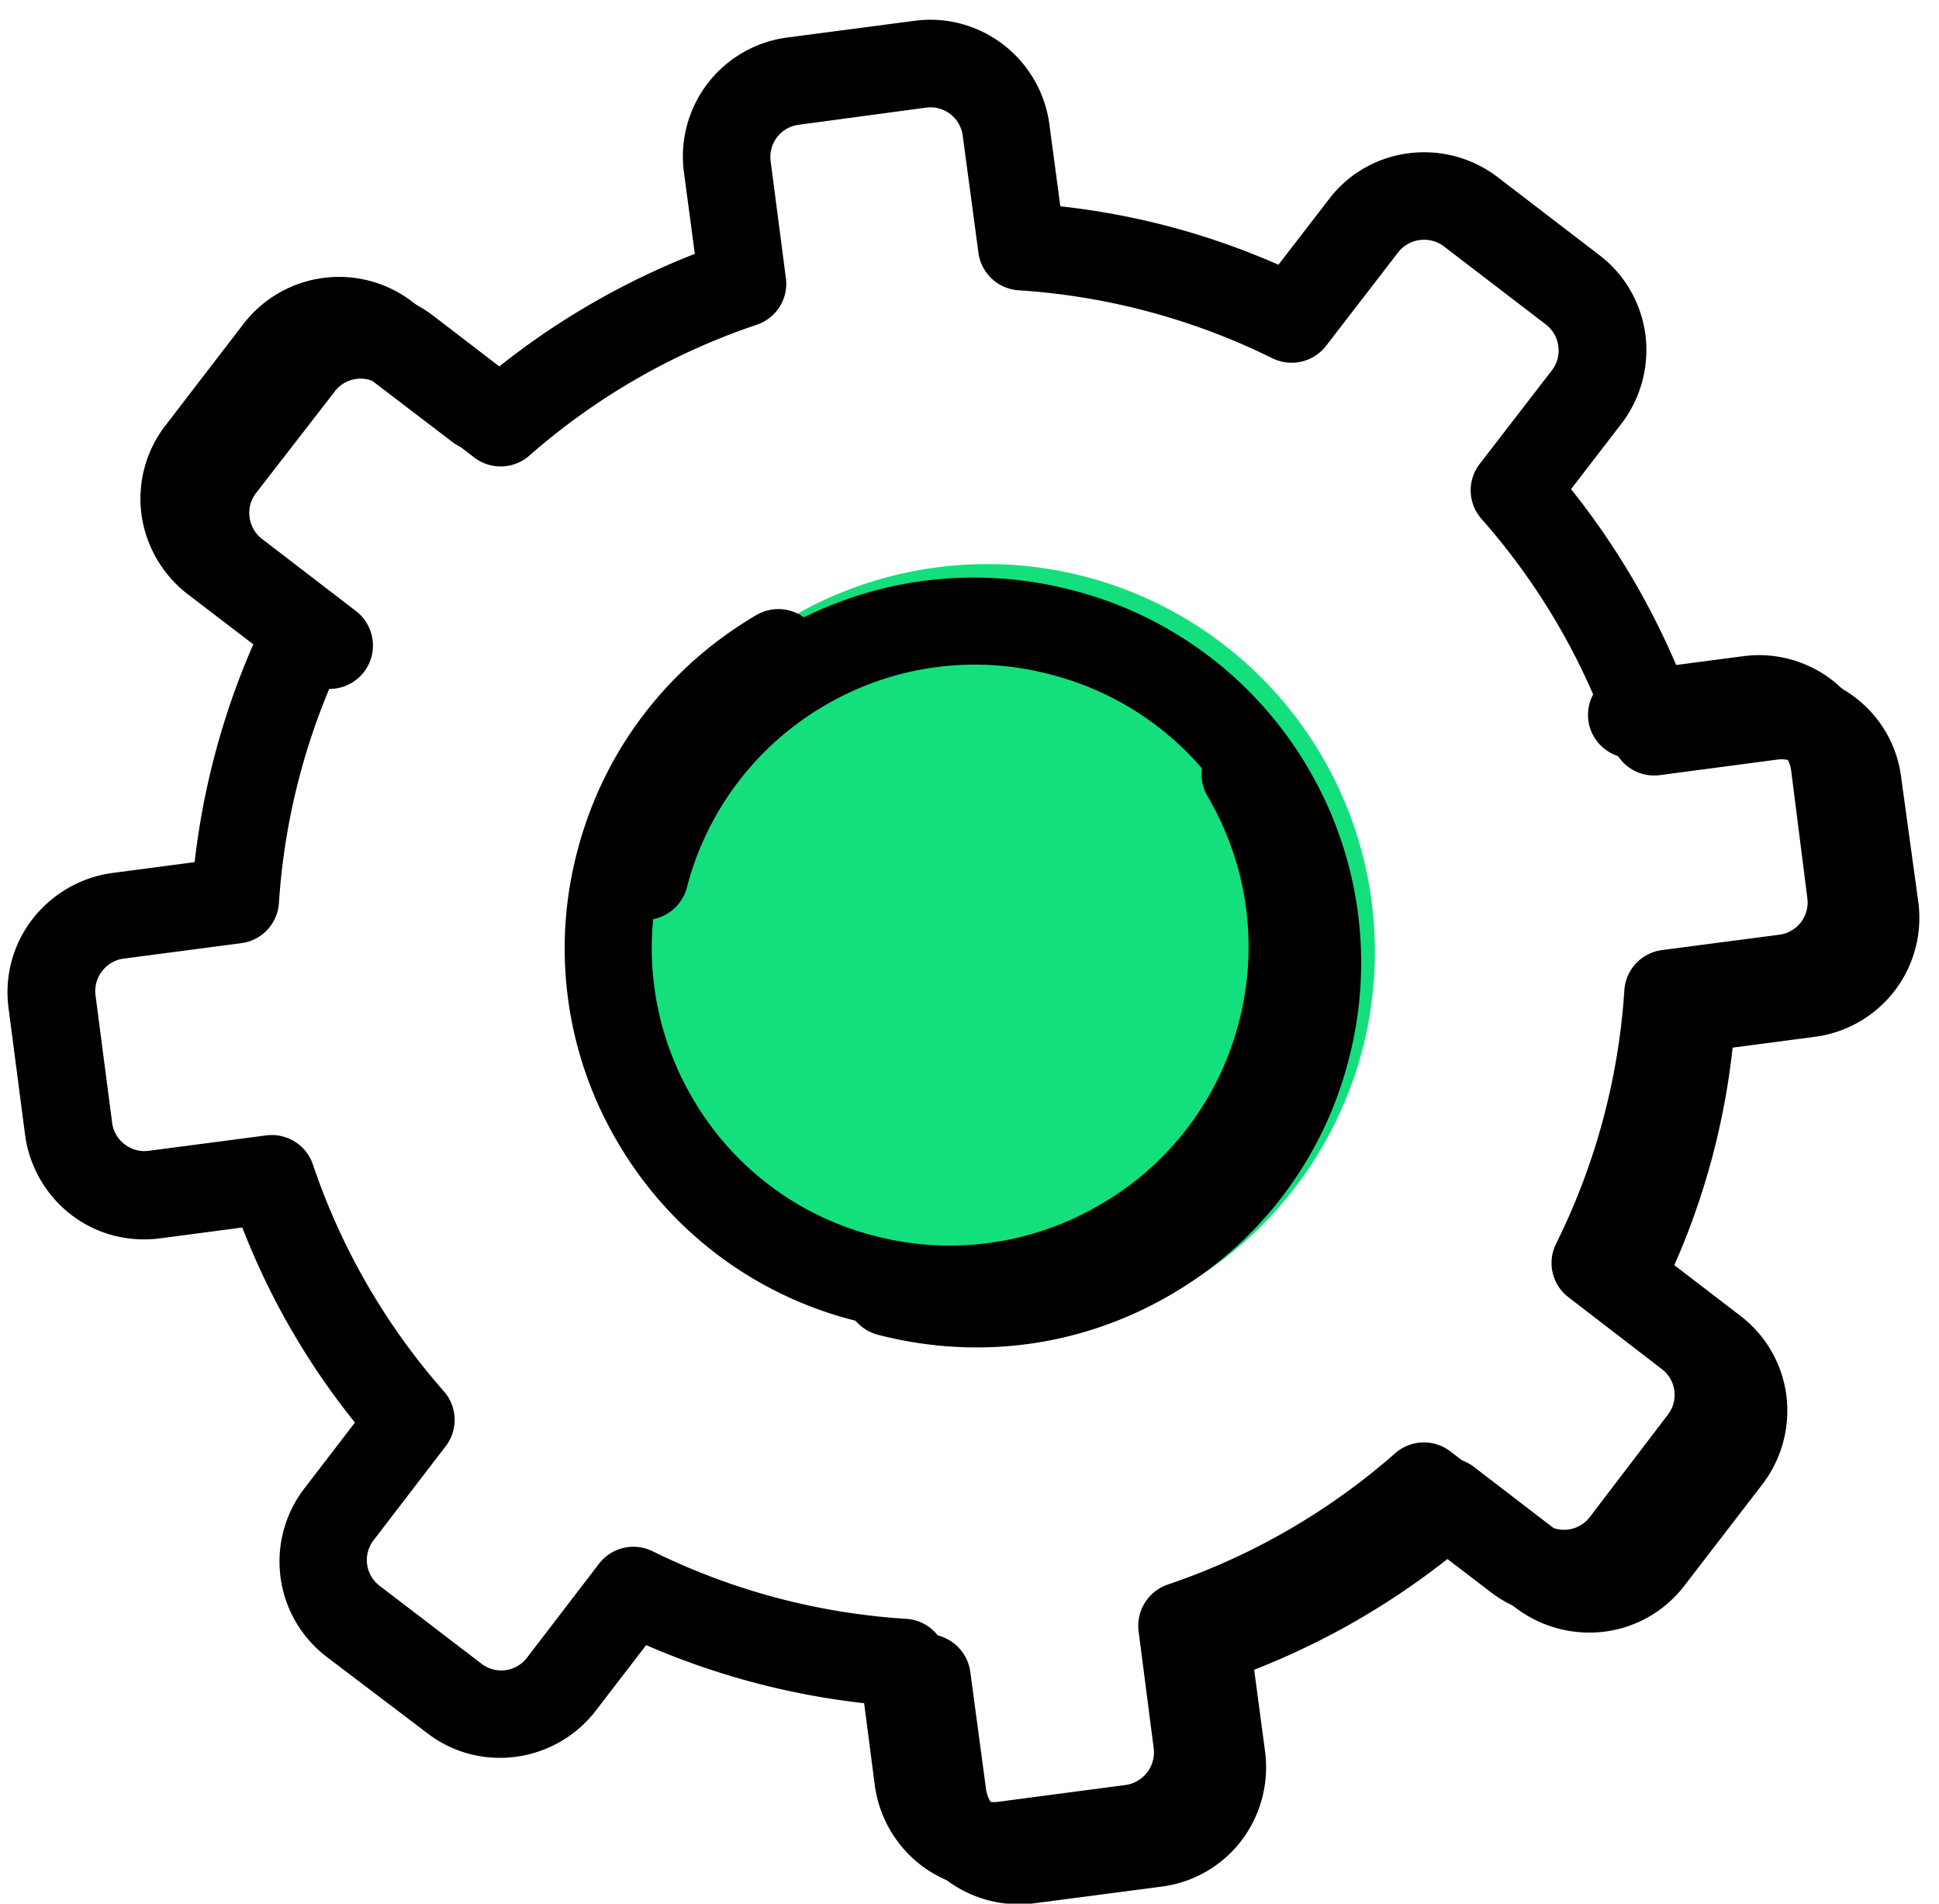
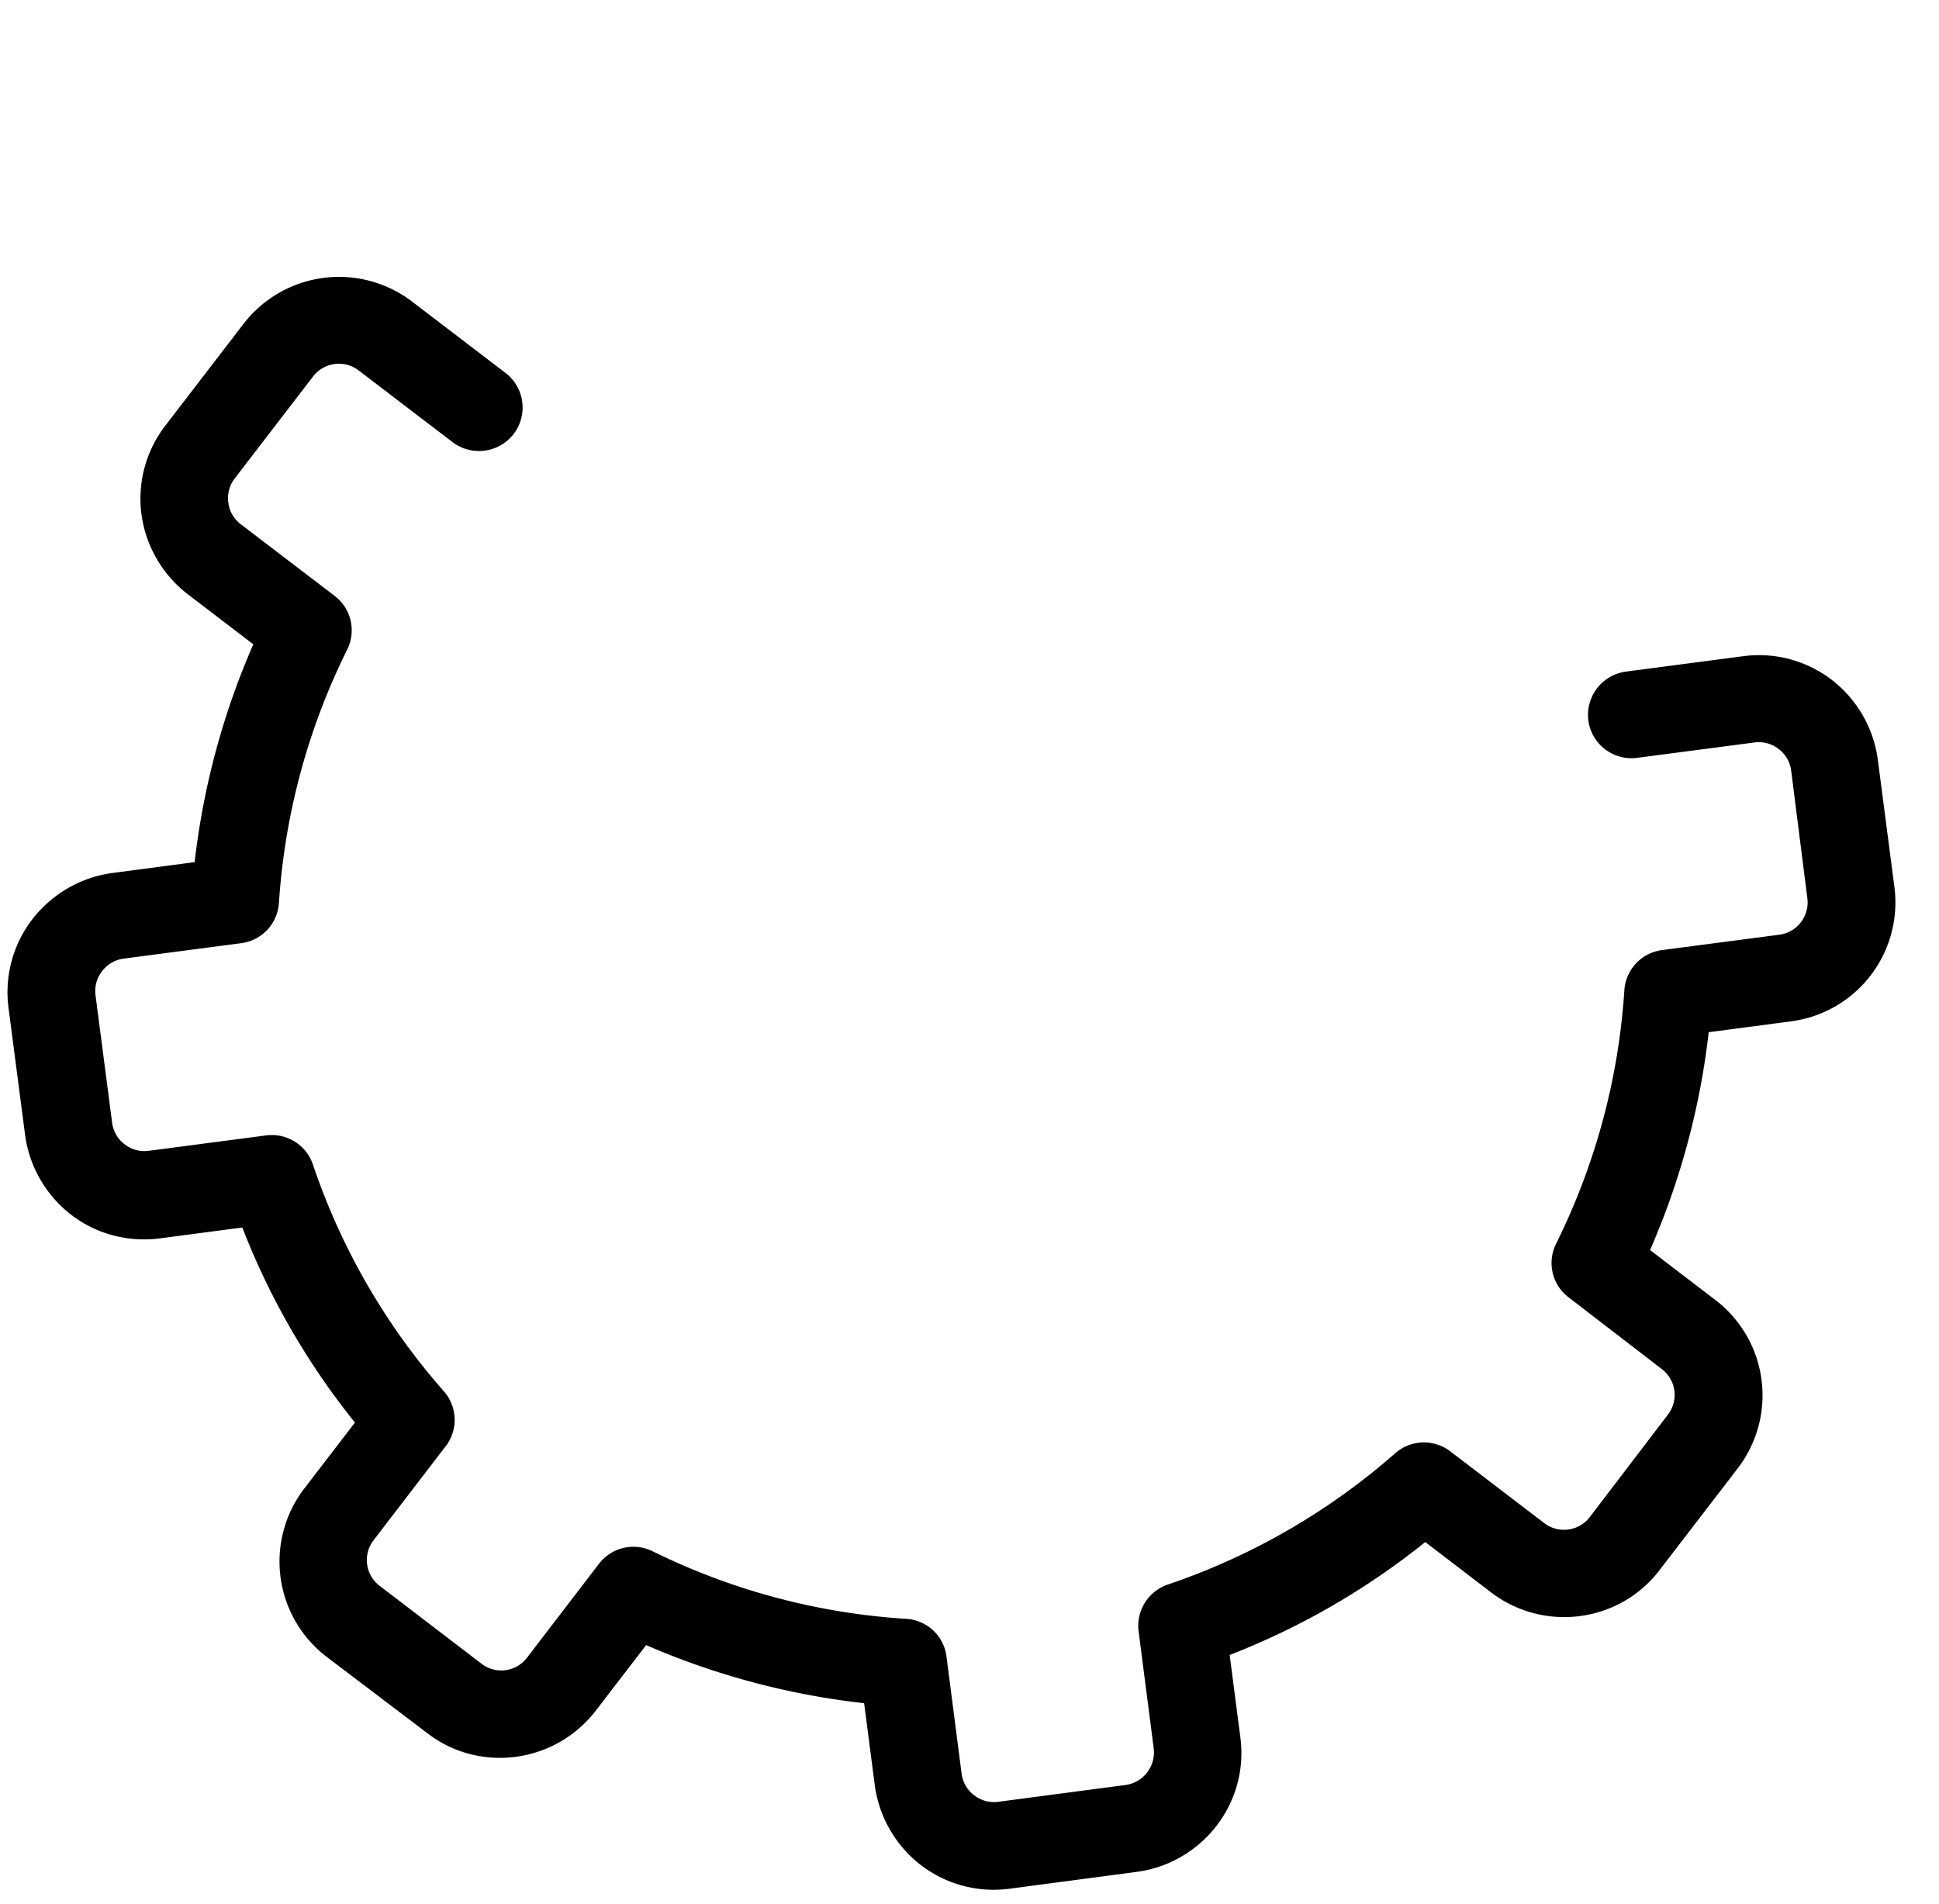
<svg xmlns="http://www.w3.org/2000/svg" width="55" height="54">
  <g transform="translate(-9 -9)" fill="none" fill-rule="evenodd">
-     <circle fill="#14DF7D" cx="37" cy="36" r="11" />
    <g fill-rule="nonzero" fill="#000">
-       <path d="M18.493 20.106a.922.922 0 011.294-.176l2.656 2.04a1.23 1.23 0 001.571-.045 18.914 18.914 0 016.451-3.713c.56-.19.908-.746.825-1.334l-.431-3.31a.918.918 0 01.8-1.029l3.617-.487a.922.922 0 011.032.8l.445 3.313a1.23 1.23 0 001.144 1.07 18.99 18.99 0 017.193 1.927 1.236 1.236 0 001.526-.354l2.041-2.647a.934.934 0 011.295-.176l2.892 2.216c.2.153.326.37.358.62a.913.913 0 01-.183.685l-2.042 2.647a1.224 1.224 0 00.048 1.568 18.914 18.914 0 013.73 6.44c.19.56.749.908 1.338.825l3.32-.439a.918.918 0 011.033.8l.479 3.605a.918.918 0 01-.8 1.03l-3.32.439a1.225 1.225 0 00-1.071 1.14 18.84 18.84 0 01-1.922 7.174 1.233 1.233 0 00.357 1.523l2.656 2.04c.2.153.326.37.358.619a.913.913 0 01-.184.686l-2.217 2.882a.918.918 0 01-.62.357.92.92 0 01-.688-.184l-2.656-2.04a1.23 1.23 0 00-1.57.045 18.914 18.914 0 01-6.451 3.713 1.223 1.223 0 00-.825 1.334l.444 3.313a.913.913 0 01-.184.686.918.918 0 01-.62.356L38 60.54a.922.922 0 01-1.033-.8l-.444-3.313a1.24 1.24 0 00-1.387-1.064 1.234 1.234 0 00-1.065 1.382l.445 3.313a3.418 3.418 0 003.82 2.932l3.613-.473a3.393 3.393 0 002.262-1.302 3.44 3.44 0 00.674-2.52l-.31-2.33a21.514 21.514 0 005.546-3.192l1.869 1.434a3.466 3.466 0 002.525.677 3.393 3.393 0 002.262-1.302l2.218-2.883a3.44 3.44 0 00.675-2.519 3.393 3.393 0 00-1.308-2.258l-1.87-1.434a20.832 20.832 0 001.654-6.17l2.336-.308a3.402 3.402 0 002.933-3.807l-.49-3.566c-.239-1.859-1.957-3.167-3.82-2.932l-2.336.307a21.514 21.514 0 00-3.206-5.537l1.434-1.863a3.44 3.44 0 00.675-2.519 3.393 3.393 0 00-1.308-2.258l-2.892-2.217c-1.496-1.135-3.638-.861-4.774.63l-1.435 1.862a20.998 20.998 0 00-6.187-1.658l-.311-2.33a3.421 3.421 0 00-2.497-2.846 3.35 3.35 0 00-1.323-.086l-3.613.474a3.402 3.402 0 00-2.934 3.807l.311 2.33a21.514 21.514 0 00-5.546 3.193l-1.869-1.434a3.402 3.402 0 00-4.774.629l-2.218 2.882a3.44 3.44 0 00-.674 2.519 3.39 3.39 0 001.308 2.258l2.655 2.04a1.24 1.24 0 001.734-.227c.414-.54.31-1.317-.231-1.73l-2.656-2.04a.918.918 0 01-.359-.62.913.913 0 01.184-.685l2.231-2.879z" />
-       <path d="M34.525 44.471a1.237 1.237 0 00-1.512.881c-.176.66.224 1.332.885 1.51l.014.003c2.836.732 5.777.333 8.298-1.14a10.806 10.806 0 005.044-6.662 10.86 10.86 0 00-1.154-8.28 10.87 10.87 0 00-6.605-5.021l-.079-.021c-2.836-.732-5.778-.333-8.298 1.14a10.806 10.806 0 00-5.044 6.662c-.177.66.224 1.332.885 1.509l.013.004a1.237 1.237 0 001.512-.882 8.41 8.41 0 013.904-5.158 8.392 8.392 0 016.415-.882l.066.018a8.412 8.412 0 015.11 3.885 8.348 8.348 0 01.892 6.401 8.41 8.41 0 01-3.905 5.158c-1.974 1.125-4.256 1.446-6.441.875z" />
      <path d="M60.265 34.474a.922.922 0 01-.79 1.04l-3.321.435a1.23 1.23 0 00-1.079 1.143 18.914 18.914 0 01-1.936 7.187c-.263.53-.115 1.17.36 1.526l2.645 2.036a.918.918 0 01.162 1.293l-2.213 2.902a.922.922 0 01-1.296.165l-2.657-2.029a1.23 1.23 0 00-1.566.053 18.988 18.988 0 01-6.448 3.723 1.237 1.237 0 00-.829 1.33l.428 3.315a.934.934 0 01-.79 1.04l-3.613.477a.918.918 0 01-.69-.184.913.913 0 01-.356-.615l-.428-3.315a1.224 1.224 0 00-1.142-1.075 18.914 18.914 0 01-7.192-1.916 1.23 1.23 0 00-1.53.362l-2.037 2.658a.918.918 0 01-1.295.165l-2.889-2.21a.918.918 0 01-.162-1.294l2.038-2.658a1.225 1.225 0 00-.05-1.563 18.84 18.84 0 01-3.713-6.432 1.233 1.233 0 00-1.33-.825l-3.32.436a.918.918 0 01-.691-.184.913.913 0 01-.355-.615l-.47-3.607a.918.918 0 01.186-.69.92.92 0 01.616-.356l3.32-.436a1.23 1.23 0 001.08-1.143 18.914 18.914 0 011.936-7.186c.262-.53.114-1.17-.36-1.527l-2.657-2.028a.913.913 0 01-.355-.615.918.918 0 01.186-.69l2.22-2.89a.922.922 0 011.296-.165l2.657 2.028a1.24 1.24 0 001.733-.228 1.234 1.234 0 00-.225-1.73l-2.657-2.029a3.418 3.418 0 00-4.774.628l-2.22 2.89a3.393 3.393 0 00-.679 2.52 3.44 3.44 0 001.304 2.258l1.868 1.428a21.514 21.514 0 00-1.664 6.179l-2.336.308c-.894.122-1.7.587-2.264 1.307a3.393 3.393 0 00-.679 2.52l.47 3.607a3.44 3.44 0 001.304 2.258c.713.55 1.61.789 2.522.672l2.335-.308a20.832 20.832 0 003.195 5.533l-1.435 1.869a3.402 3.402 0 00.618 4.766l2.868 2.175c1.484 1.145 3.624.855 4.774-.629l1.435-1.868a21.514 21.514 0 006.183 1.648l.303 2.331a3.44 3.44 0 001.304 2.259 3.39 3.39 0 002.521.672l3.613-.478c1.86-.254 3.181-1.963 2.93-3.82l-.302-2.332a20.998 20.998 0 005.548-3.203l1.867 1.428c1.13.861 2.628.91 3.778.247a3.35 3.35 0 00.997-.875l2.22-2.89a3.402 3.402 0 00-.619-4.766l-1.867-1.428a21.514 21.514 0 001.664-6.179l2.335-.308a3.402 3.402 0 002.931-3.82l-.47-3.607a3.44 3.44 0 00-1.303-2.258 3.393 3.393 0 00-2.522-.672l-3.32.436a1.24 1.24 0 00-1.065 1.386c.089.674.711 1.15 1.386 1.06l3.32-.435a.918.918 0 01.692.184.913.913 0 01.355.615l.458 3.613z" />
-       <path d="M31.7 28.581c.593-.342.787-1.1.446-1.691a1.237 1.237 0 00-1.693-.442l-.012.007c-2.523 1.489-4.32 3.85-5.061 6.674a10.806 10.806 0 001.144 8.278 10.86 10.86 0 006.67 5.039 10.87 10.87 0 008.221-1.12l.071-.041c2.523-1.489 4.32-3.85 5.061-6.674a10.808 10.808 0 00-1.143-8.278 1.237 1.237 0 00-1.693-.441l-.012.007a1.237 1.237 0 00-.446 1.692 8.41 8.41 0 01.887 6.408 8.392 8.392 0 01-3.913 5.16l-.06.034a8.412 8.412 0 01-6.359.865 8.348 8.348 0 01-5.157-3.895 8.41 8.41 0 01-.887-6.408c.6-2.191 1.987-4.032 3.936-5.174z" />
    </g>
  </g>
</svg>